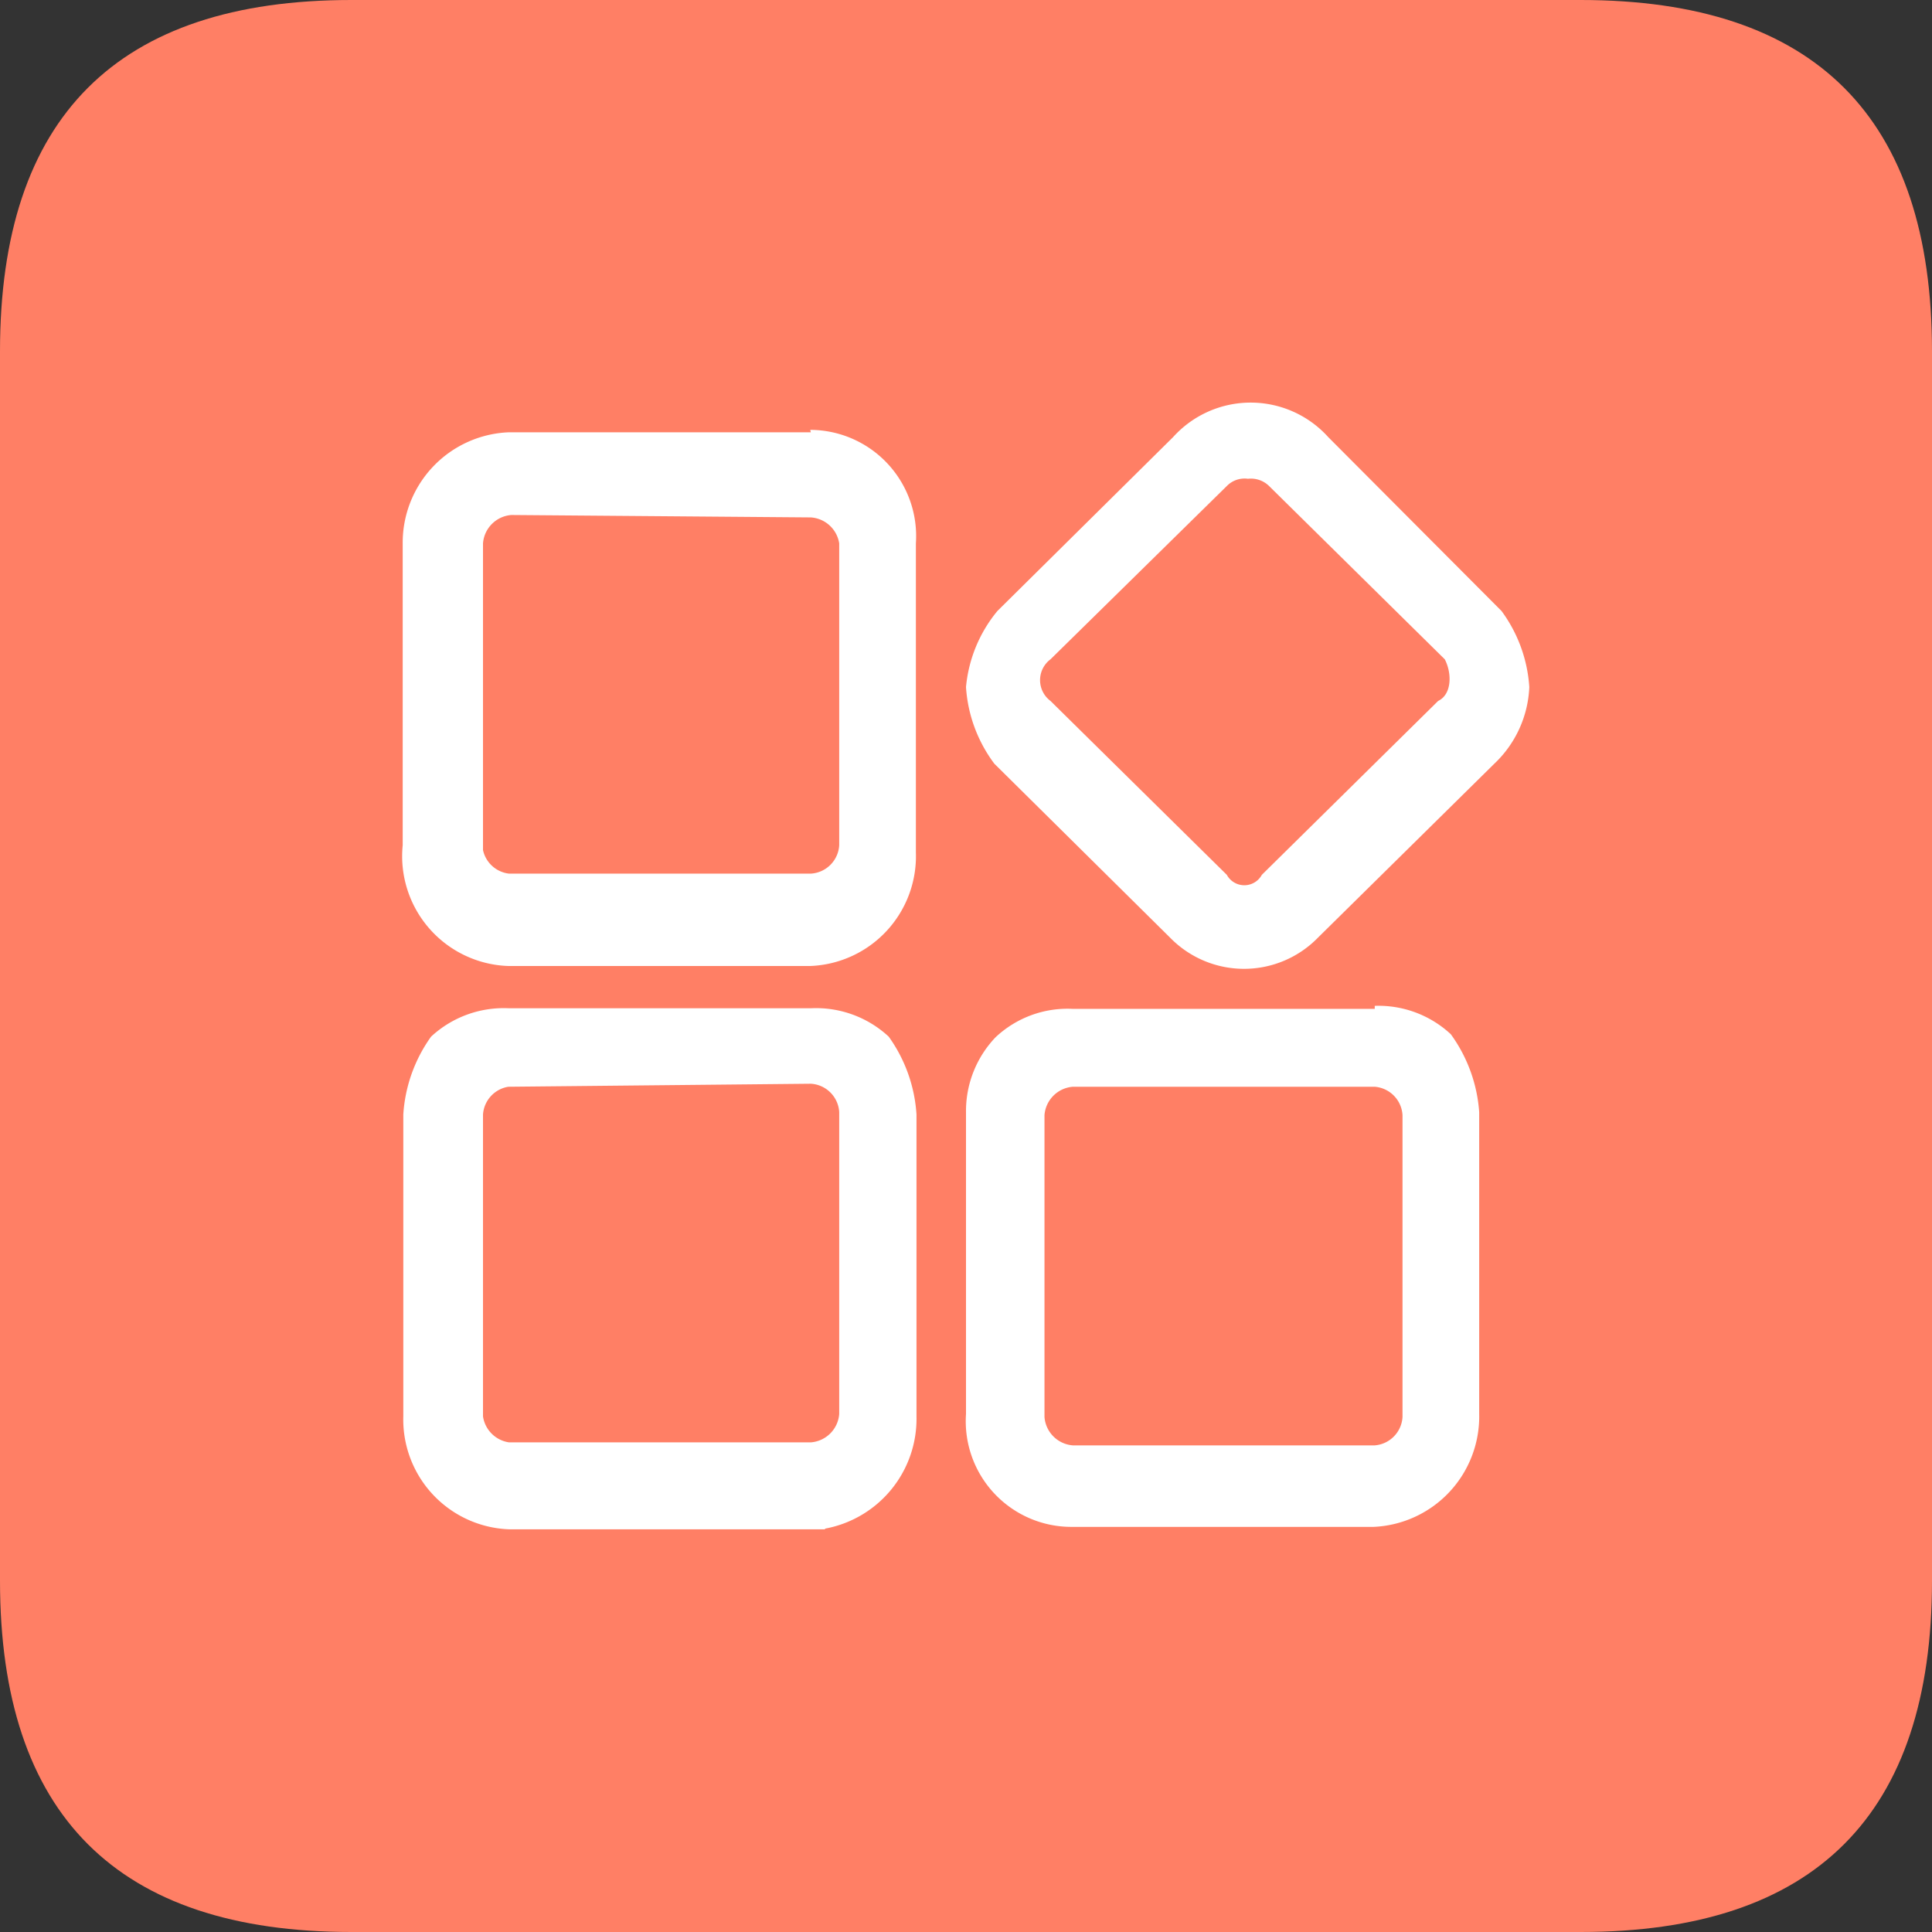
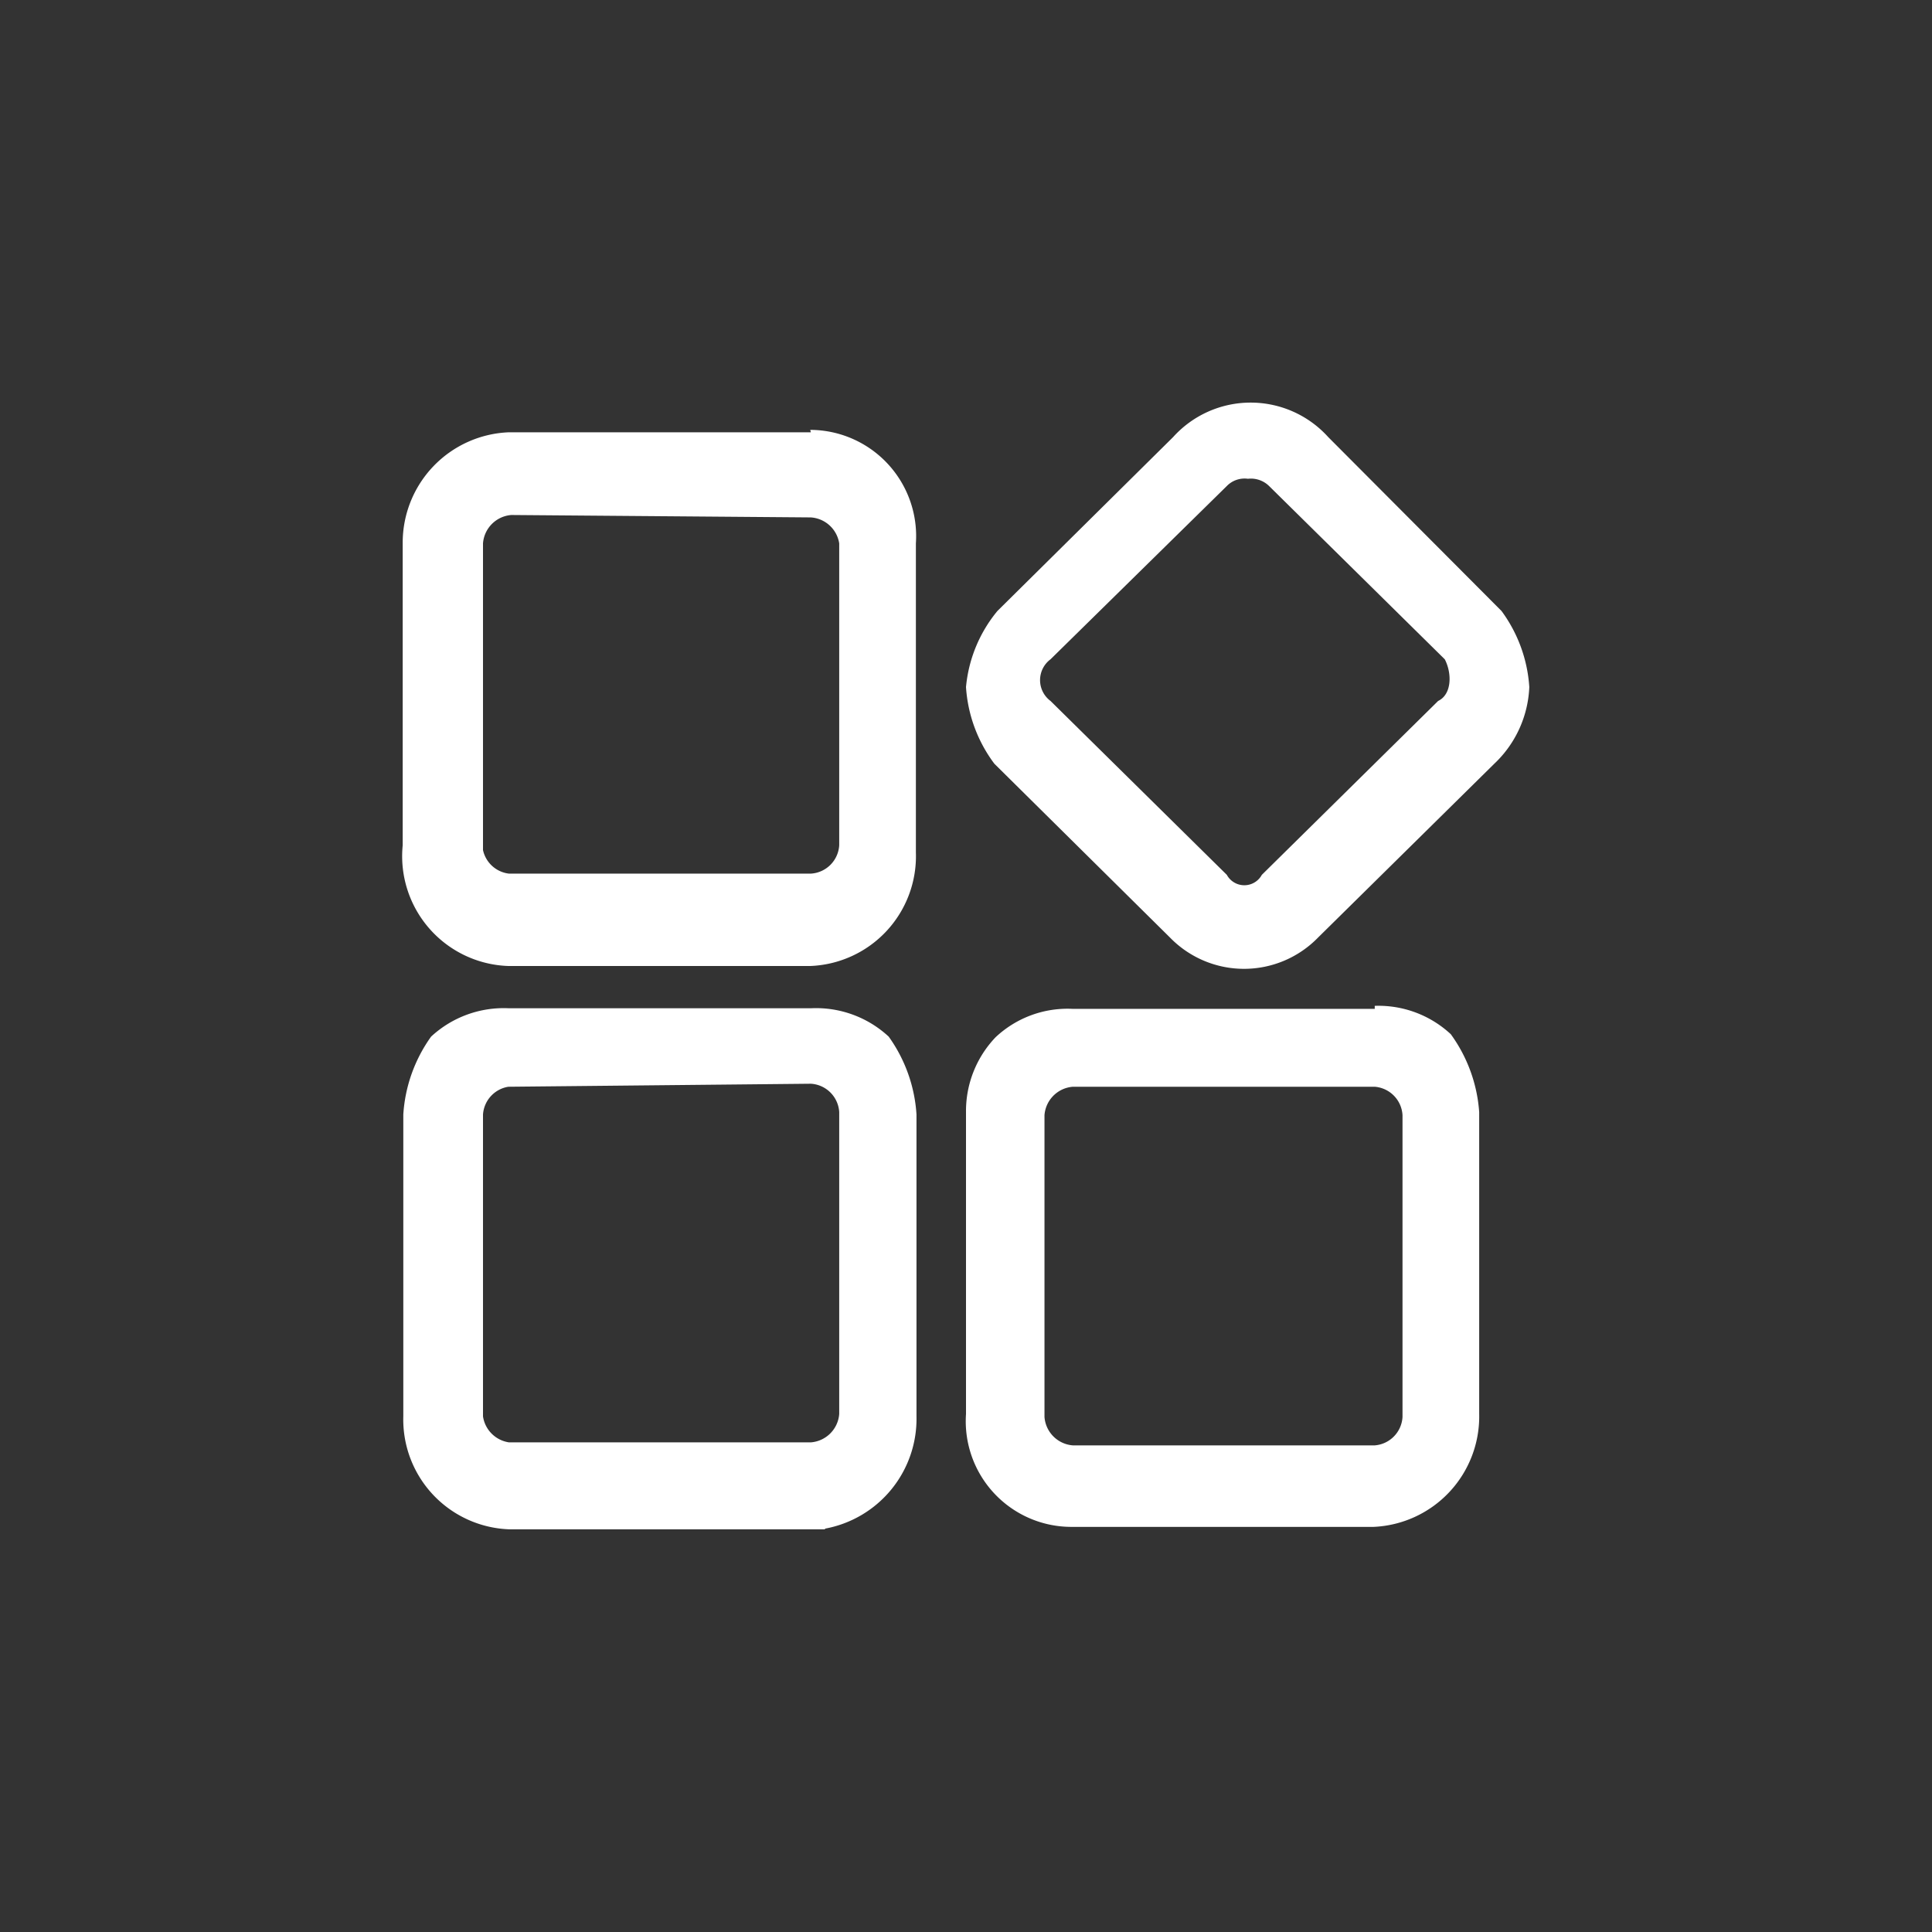
<svg xmlns="http://www.w3.org/2000/svg" t="1598883946406" class="icon" viewBox="0 0 1024 1024" version="1.1" p-id="10419" width="32" height="32">
  <rect x="0" y="0" width="1024" height="1024" fill="#333333" stroke="none" />
  <defs>
    <style type="text/css" />
  </defs>
-   <path d="M186.24 0h651.52Q1024 0 1024 186.24v651.52Q1024 1024 837.76 1024H186.24Q0 1024 0 837.76V186.24Q0 0 186.24 0z" fill="#FF7F65" p-id="10420" />
  <path d="M429.76 274.24a16.32 16.32 0 0 1 15.04 13.76v160a16 16 0 0 1-15.04 15.04h-160a16 16 0 0 1-13.76-12.48V288a16.32 16.32 0 0 1 15.04-15.04z m0-45.12h-160A58.56 58.56 0 0 0 213.44 288v160a58.24 58.24 0 0 0 56 64h160a58.24 58.24 0 0 0 56-60.16V288a56.32 56.32 0 0 0-56-60.16z m0 345.28a16 16 0 0 1 15.04 15.04v160a16.32 16.32 0 0 1-15.04 15.04h-160a16.32 16.32 0 0 1-13.76-13.76v-160a16 16 0 0 1 13.44-14.72z m7.36 235.84a59.2 59.2 0 0 0 48.64-59.52v-160a79.36 79.36 0 0 0-14.72-41.28 56.64 56.64 0 0 0-41.28-15.04h-160a56.64 56.64 0 0 0-41.28 15.04 79.36 79.36 0 0 0-14.72 41.28v160a58.24 58.24 0 0 0 56 59.84h167.68m291.2-234.56a16 16 0 0 1 14.72 15.04v160a16 16 0 0 1-14.72 15.04h-160a16.32 16.32 0 0 1-15.04-15.04v-160a16.32 16.32 0 0 1 15.04-15.04z m0-41.28h-160a55.68 55.68 0 0 0-40.96 15.04 56.64 56.64 0 0 0-15.68 39.68v160a56 56 0 0 0 56 59.84h160a58.56 58.56 0 0 0 56-59.84v-160a79.68 79.68 0 0 0-15.04-41.28 56.32 56.32 0 0 0-40.32-15.04zM795.84 323.84L704 231.68a55.36 55.36 0 0 0-82.24 0l-93.12 92.16a73.92 73.92 0 0 0-16.64 40.32 75.84 75.84 0 0 0 15.04 40.64l93.12 92.16a54.72 54.72 0 0 0 78.4 0l93.44-92.16a59.2 59.2 0 0 0 18.56-40.64 76.16 76.16 0 0 0-14.72-40.32z m-33.6 47.68l-93.44 92.16a10.56 10.56 0 0 1-18.56 0l-93.44-92.16a13.76 13.76 0 0 1 0-22.08l93.44-91.84a13.12 13.12 0 0 1 11.2-3.84 13.76 13.76 0 0 1 11.2 3.84l93.12 91.84c3.84 7.36 3.84 18.56-3.52 22.08z" fill="#FFFFFF" p-id="10421" />
</svg>